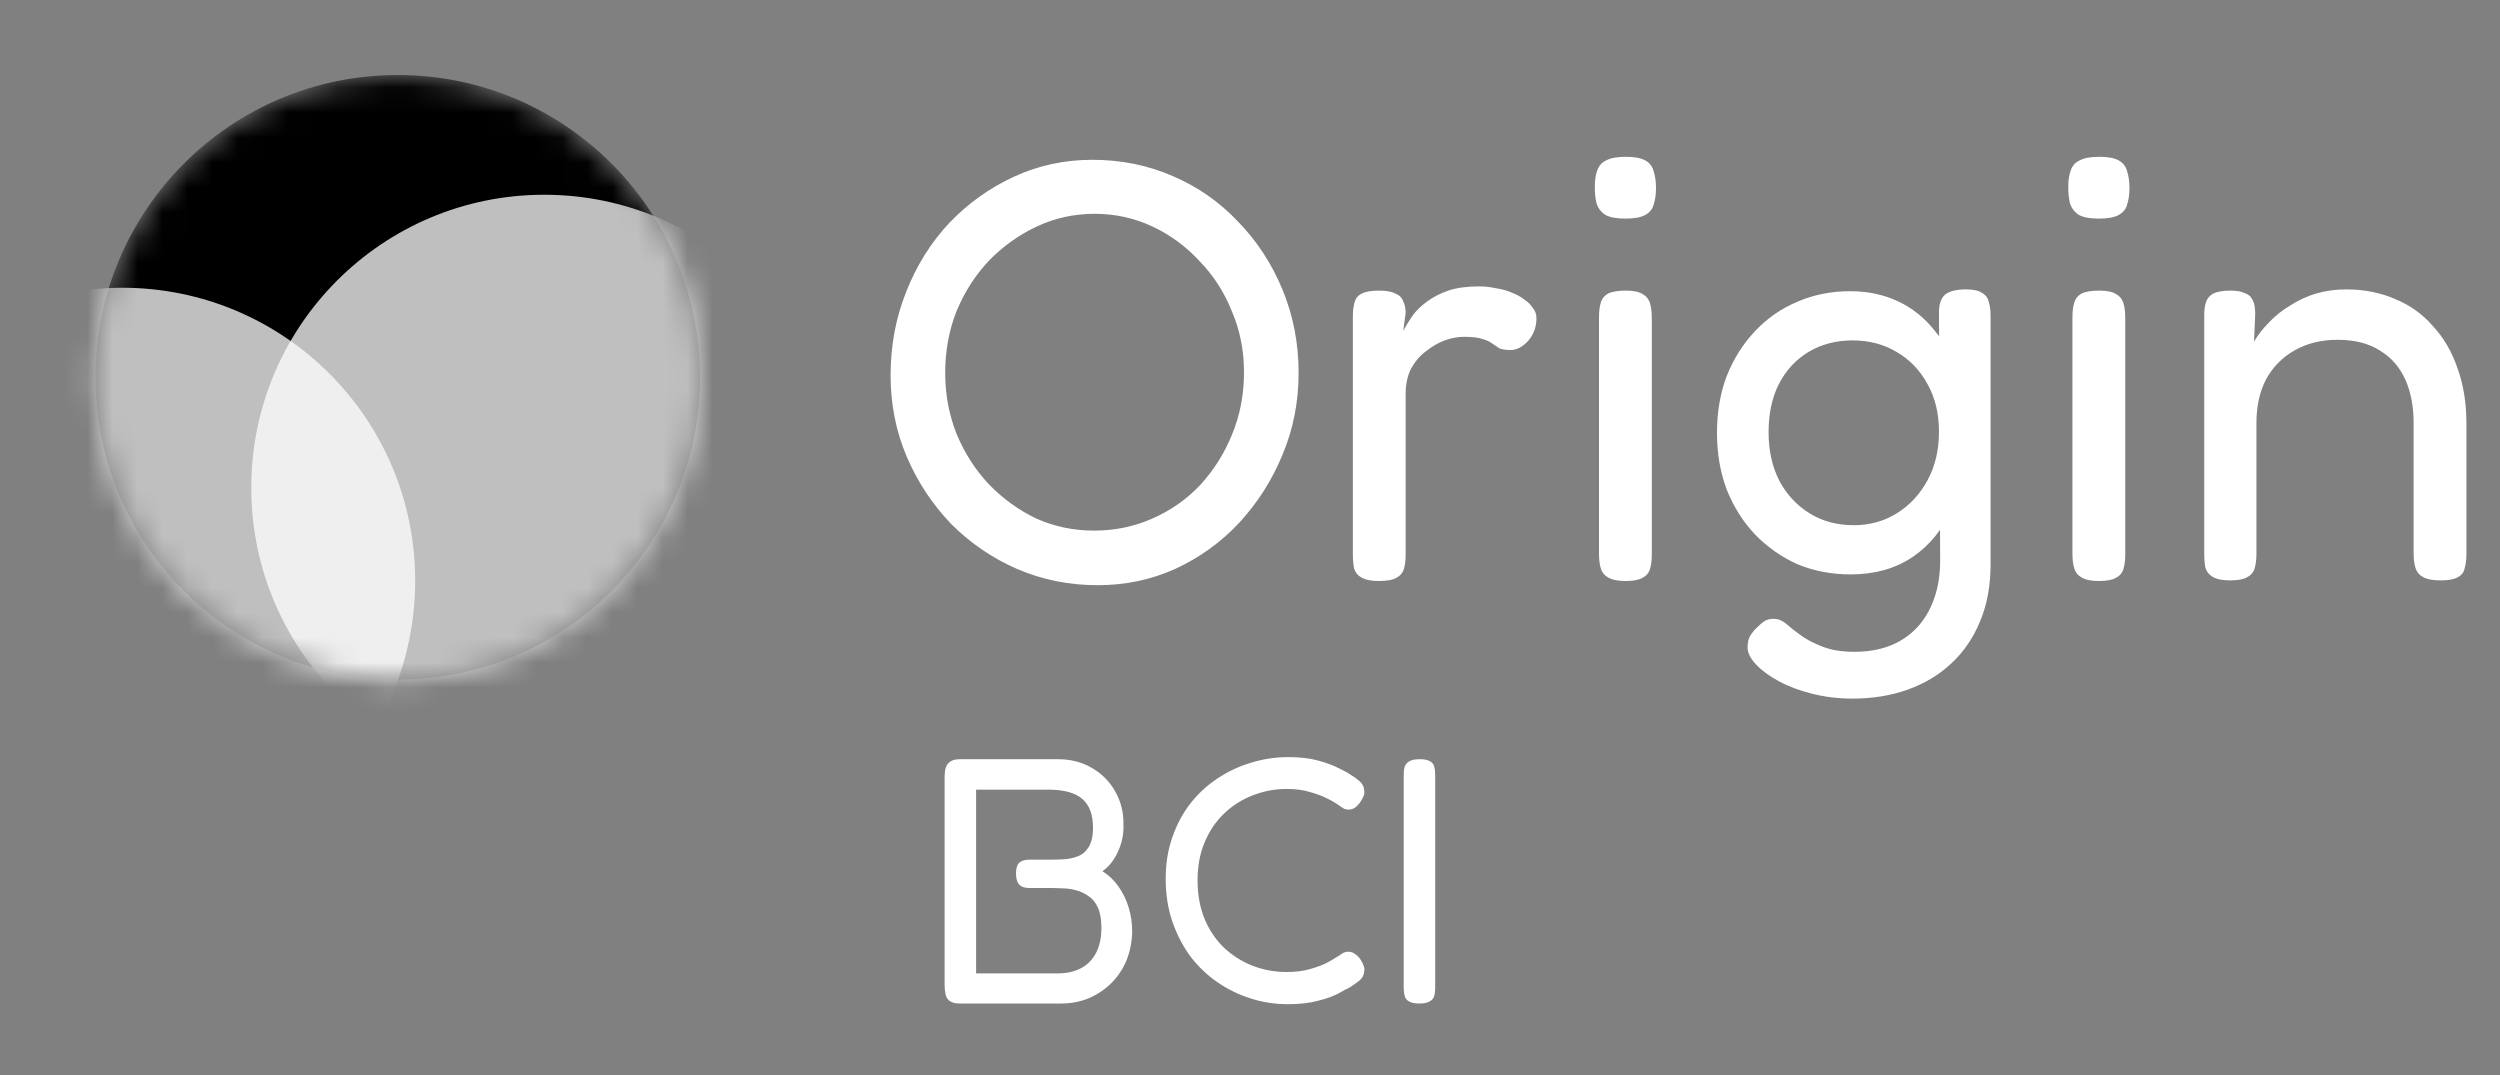
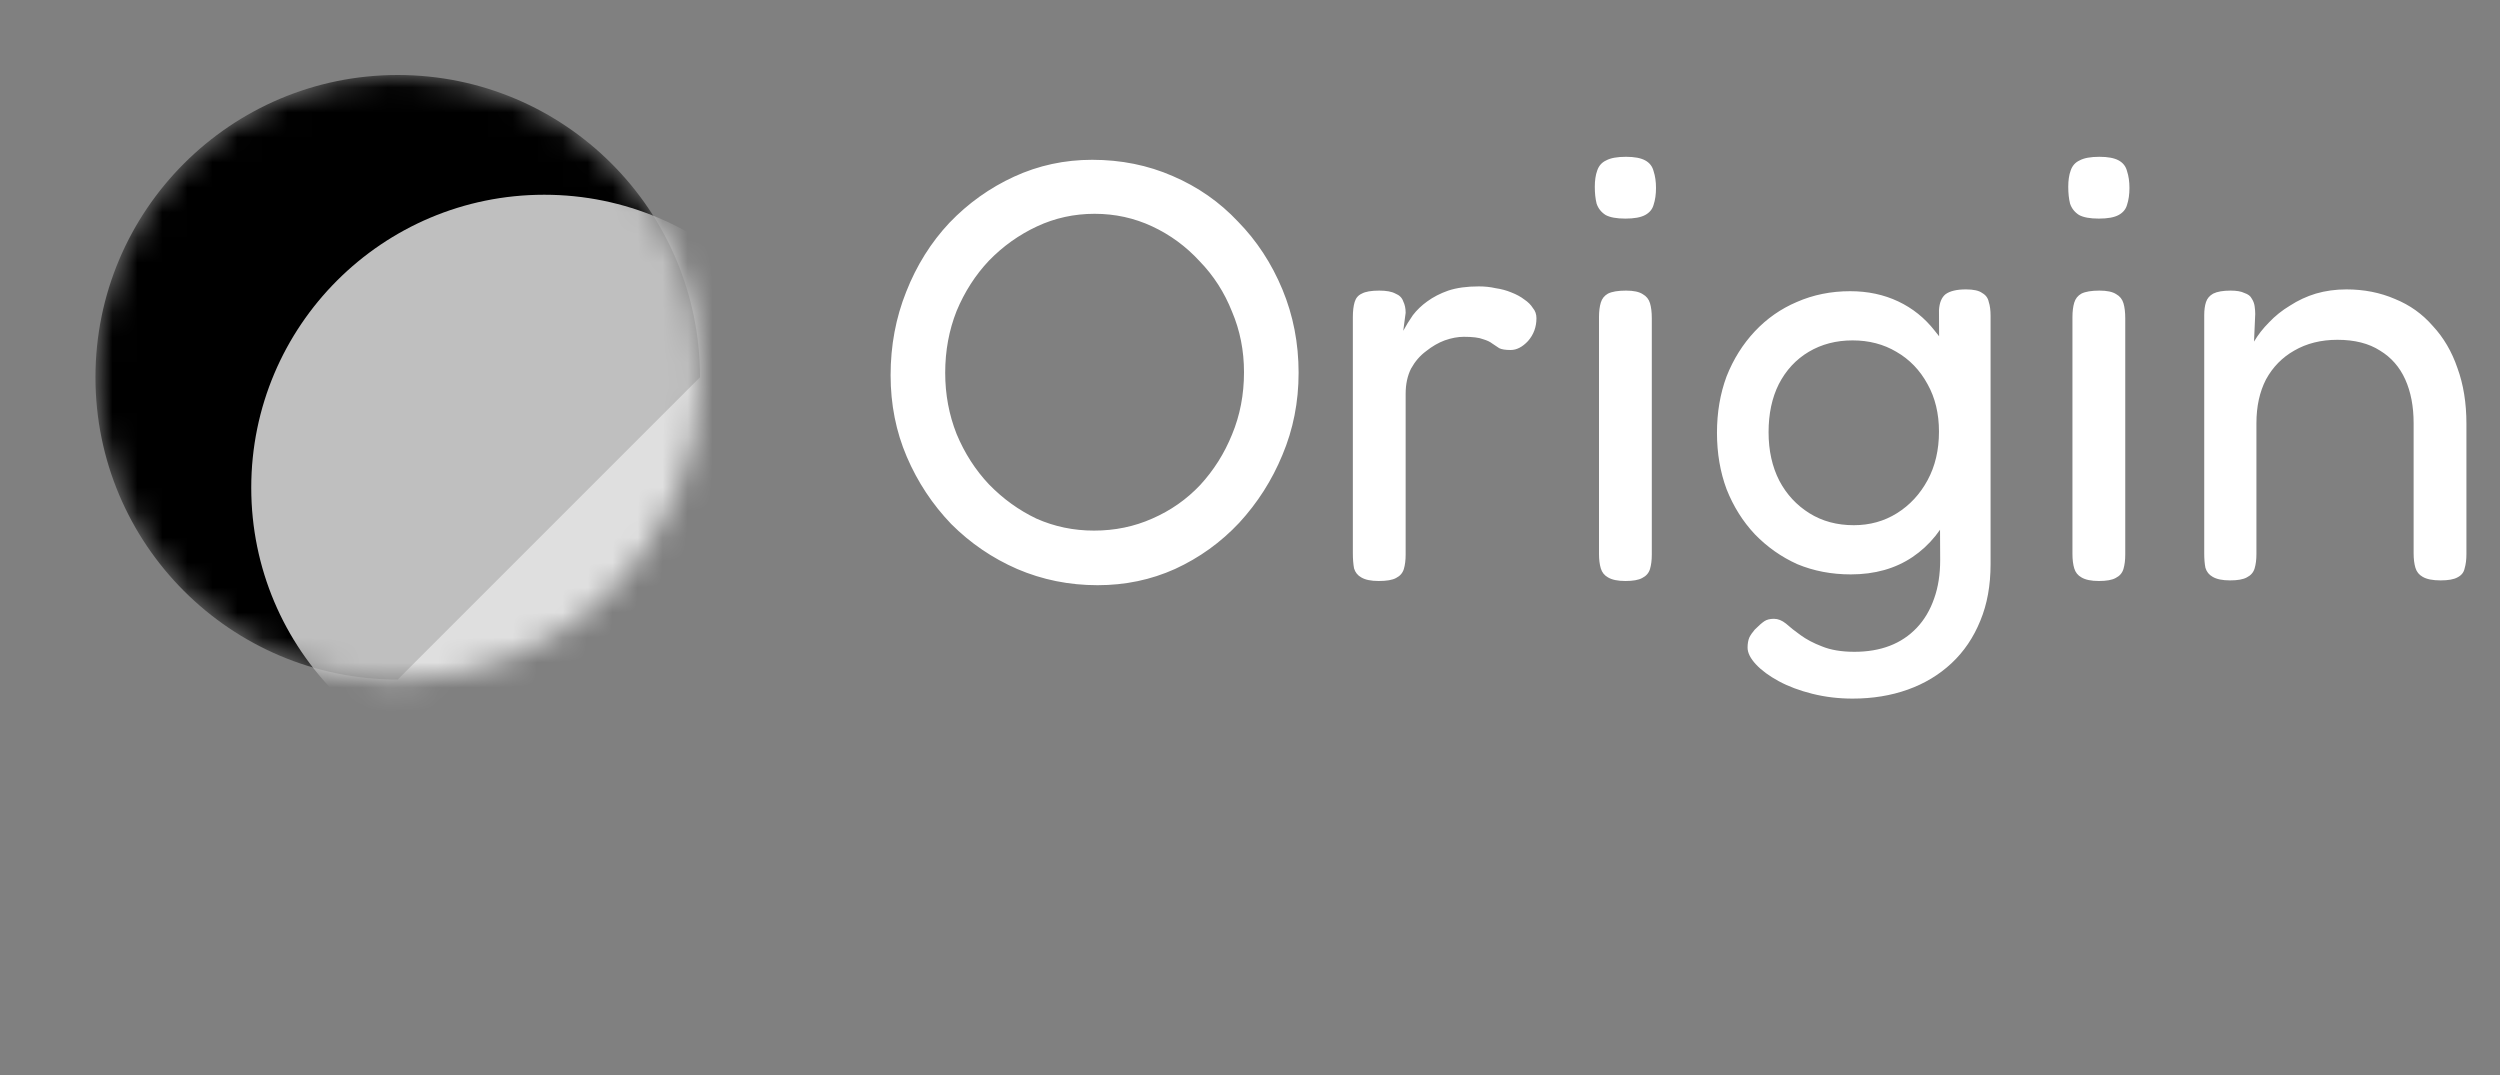
<svg xmlns="http://www.w3.org/2000/svg" width="100" height="43" viewBox="0 0 100 43" fill="none">
  <rect x="0" y="0" width="100" height="43" fill="#808080" stroke="none" />
  <path d="M43.904 23.408C42.768 23.408 41.696 23.192 40.688 22.76C39.696 22.328 38.816 21.728 38.048 20.96C37.296 20.176 36.704 19.28 36.272 18.272C35.84 17.264 35.624 16.176 35.624 15.008C35.624 13.824 35.832 12.712 36.248 11.672C36.664 10.616 37.24 9.696 37.976 8.912C38.728 8.128 39.592 7.512 40.568 7.064C41.544 6.616 42.584 6.392 43.688 6.392C44.84 6.392 45.912 6.608 46.904 7.04C47.912 7.472 48.784 8.08 49.52 8.864C50.272 9.632 50.864 10.536 51.296 11.576C51.728 12.616 51.944 13.728 51.944 14.912C51.944 16.08 51.728 17.176 51.296 18.2C50.88 19.208 50.304 20.112 49.568 20.912C48.832 21.696 47.976 22.312 47 22.76C46.04 23.192 45.008 23.408 43.904 23.408ZM43.76 21.224C44.592 21.224 45.368 21.064 46.088 20.744C46.824 20.424 47.464 19.976 48.008 19.4C48.552 18.808 48.976 18.136 49.28 17.384C49.6 16.616 49.76 15.784 49.76 14.888C49.76 14.024 49.6 13.216 49.28 12.464C48.976 11.696 48.544 11.024 47.984 10.448C47.44 9.856 46.808 9.392 46.088 9.056C45.368 8.72 44.6 8.552 43.784 8.552C42.968 8.552 42.2 8.72 41.48 9.056C40.76 9.392 40.12 9.848 39.56 10.424C39.016 11 38.584 11.672 38.264 12.44C37.96 13.208 37.808 14.032 37.808 14.912C37.808 15.776 37.96 16.592 38.264 17.36C38.584 18.128 39.016 18.8 39.56 19.376C40.12 19.952 40.752 20.408 41.456 20.744C42.176 21.064 42.944 21.224 43.76 21.224ZM55.146 23.24C54.842 23.24 54.61 23.192 54.45 23.096C54.306 23.016 54.21 22.896 54.162 22.736C54.13 22.56 54.114 22.36 54.114 22.136V12.68C54.114 12.44 54.138 12.24 54.186 12.08C54.234 11.92 54.33 11.808 54.474 11.744C54.618 11.664 54.85 11.624 55.17 11.624C55.458 11.624 55.674 11.664 55.818 11.744C55.978 11.808 56.082 11.912 56.13 12.056C56.194 12.184 56.226 12.336 56.226 12.512L56.13 13.232C56.242 13.024 56.37 12.816 56.514 12.608C56.674 12.4 56.866 12.216 57.09 12.056C57.33 11.88 57.61 11.736 57.93 11.624C58.266 11.512 58.674 11.456 59.154 11.456C59.394 11.456 59.618 11.48 59.826 11.528C60.05 11.56 60.258 11.616 60.45 11.696C60.658 11.776 60.834 11.872 60.978 11.984C61.122 12.08 61.234 12.192 61.314 12.32C61.41 12.432 61.458 12.568 61.458 12.728C61.458 13.08 61.346 13.384 61.122 13.64C60.898 13.88 60.666 14 60.426 14C60.218 14 60.066 13.976 59.97 13.928C59.874 13.864 59.778 13.8 59.682 13.736C59.602 13.672 59.482 13.616 59.322 13.568C59.162 13.504 58.906 13.472 58.554 13.472C58.314 13.472 58.058 13.52 57.786 13.616C57.53 13.712 57.282 13.856 57.042 14.048C56.802 14.224 56.602 14.456 56.442 14.744C56.298 15.032 56.226 15.368 56.226 15.752V22.184C56.226 22.408 56.202 22.6 56.154 22.76C56.106 22.92 56.002 23.04 55.842 23.12C55.698 23.2 55.466 23.24 55.146 23.24ZM65.016 23.24C64.712 23.24 64.48 23.192 64.32 23.096C64.176 23.016 64.08 22.896 64.032 22.736C63.984 22.576 63.96 22.384 63.96 22.16V12.68C63.96 12.456 63.984 12.264 64.032 12.104C64.08 11.944 64.176 11.824 64.32 11.744C64.48 11.664 64.72 11.624 65.04 11.624C65.344 11.624 65.568 11.672 65.712 11.768C65.856 11.848 65.952 11.968 66 12.128C66.048 12.288 66.072 12.488 66.072 12.728V22.184C66.072 22.408 66.048 22.6 66 22.76C65.952 22.92 65.848 23.04 65.688 23.12C65.544 23.2 65.32 23.24 65.016 23.24ZM65.016 8.744C64.664 8.744 64.4 8.696 64.224 8.6C64.048 8.488 63.928 8.336 63.864 8.144C63.816 7.952 63.792 7.728 63.792 7.472C63.792 7.216 63.824 7 63.888 6.824C63.952 6.632 64.072 6.496 64.248 6.416C64.424 6.32 64.688 6.272 65.04 6.272C65.376 6.272 65.632 6.32 65.808 6.416C65.984 6.512 66.096 6.656 66.144 6.848C66.208 7.04 66.24 7.264 66.24 7.52C66.24 7.776 66.208 8 66.144 8.192C66.096 8.368 65.984 8.504 65.808 8.6C65.632 8.696 65.368 8.744 65.016 8.744ZM74.103 27.944C73.543 27.944 73.007 27.88 72.495 27.752C71.983 27.624 71.535 27.456 71.151 27.248C70.767 27.04 70.463 26.816 70.239 26.576C70.015 26.336 69.903 26.112 69.903 25.904C69.903 25.744 69.927 25.608 69.975 25.496C70.023 25.4 70.095 25.296 70.191 25.184C70.351 25.024 70.479 24.912 70.575 24.848C70.671 24.784 70.799 24.752 70.959 24.752C71.119 24.752 71.279 24.816 71.439 24.944C71.599 25.088 71.791 25.24 72.015 25.4C72.255 25.576 72.543 25.728 72.879 25.856C73.231 26 73.663 26.072 74.175 26.072C74.703 26.072 75.175 25.992 75.591 25.832C76.007 25.672 76.367 25.432 76.671 25.112C76.975 24.792 77.207 24.4 77.367 23.936C77.527 23.488 77.607 22.976 77.607 22.4L77.559 12.416C77.575 12.112 77.663 11.896 77.823 11.768C77.999 11.64 78.271 11.576 78.639 11.576C78.943 11.576 79.159 11.624 79.287 11.72C79.431 11.8 79.519 11.92 79.551 12.08C79.599 12.224 79.623 12.408 79.623 12.632V22.568C79.623 23.416 79.487 24.168 79.215 24.824C78.943 25.496 78.559 26.064 78.063 26.528C77.567 26.992 76.983 27.344 76.311 27.584C75.639 27.824 74.903 27.944 74.103 27.944ZM74.031 22.976C73.263 22.976 72.551 22.84 71.895 22.568C71.255 22.28 70.687 21.88 70.191 21.368C69.711 20.856 69.335 20.256 69.063 19.568C68.807 18.88 68.679 18.128 68.679 17.312C68.679 16.496 68.807 15.744 69.063 15.056C69.335 14.368 69.711 13.768 70.191 13.256C70.671 12.744 71.231 12.352 71.871 12.08C72.527 11.792 73.239 11.648 74.007 11.648C74.711 11.648 75.351 11.784 75.927 12.056C76.503 12.328 76.991 12.72 77.391 13.232C77.807 13.728 78.119 14.32 78.327 15.008C78.535 15.696 78.639 16.464 78.639 17.312C78.639 18.464 78.455 19.464 78.087 20.312C77.719 21.16 77.191 21.816 76.503 22.28C75.815 22.744 74.991 22.976 74.031 22.976ZM74.151 21.008C74.791 21.008 75.367 20.848 75.879 20.528C76.391 20.208 76.799 19.768 77.103 19.208C77.407 18.648 77.559 18 77.559 17.264C77.559 16.544 77.407 15.912 77.103 15.368C76.799 14.808 76.383 14.376 75.855 14.072C75.343 13.768 74.759 13.616 74.103 13.616C73.447 13.616 72.863 13.768 72.351 14.072C71.839 14.376 71.439 14.808 71.151 15.368C70.879 15.912 70.743 16.552 70.743 17.288C70.743 18.024 70.887 18.672 71.175 19.232C71.463 19.776 71.863 20.208 72.375 20.528C72.887 20.848 73.479 21.008 74.151 21.008ZM83.954 23.24C83.65 23.24 83.418 23.192 83.258 23.096C83.114 23.016 83.018 22.896 82.97 22.736C82.922 22.576 82.898 22.384 82.898 22.16V12.68C82.898 12.456 82.922 12.264 82.97 12.104C83.018 11.944 83.114 11.824 83.258 11.744C83.418 11.664 83.658 11.624 83.978 11.624C84.282 11.624 84.506 11.672 84.65 11.768C84.794 11.848 84.89 11.968 84.938 12.128C84.986 12.288 85.01 12.488 85.01 12.728V22.184C85.01 22.408 84.986 22.6 84.938 22.76C84.89 22.92 84.786 23.04 84.626 23.12C84.482 23.2 84.258 23.24 83.954 23.24ZM83.954 8.744C83.602 8.744 83.338 8.696 83.162 8.6C82.986 8.488 82.866 8.336 82.802 8.144C82.754 7.952 82.73 7.728 82.73 7.472C82.73 7.216 82.762 7 82.826 6.824C82.89 6.632 83.01 6.496 83.186 6.416C83.362 6.32 83.626 6.272 83.978 6.272C84.314 6.272 84.57 6.32 84.746 6.416C84.922 6.512 85.034 6.656 85.082 6.848C85.146 7.04 85.178 7.264 85.178 7.52C85.178 7.776 85.146 8 85.082 8.192C85.034 8.368 84.922 8.504 84.746 8.6C84.57 8.696 84.306 8.744 83.954 8.744ZM89.201 23.216C88.897 23.216 88.665 23.168 88.505 23.072C88.361 22.992 88.265 22.872 88.217 22.712C88.185 22.552 88.169 22.36 88.169 22.136V12.608C88.169 12.4 88.193 12.224 88.241 12.08C88.289 11.936 88.385 11.824 88.529 11.744C88.689 11.664 88.921 11.624 89.225 11.624C89.465 11.624 89.649 11.656 89.777 11.72C89.921 11.768 90.017 11.84 90.065 11.936C90.129 12.032 90.169 12.136 90.185 12.248C90.201 12.36 90.209 12.464 90.209 12.56L90.161 13.664C90.321 13.392 90.521 13.136 90.761 12.896C91.001 12.64 91.281 12.416 91.601 12.224C91.921 12.016 92.265 11.856 92.633 11.744C93.017 11.632 93.425 11.576 93.857 11.576C94.561 11.576 95.209 11.704 95.801 11.96C96.393 12.2 96.897 12.56 97.313 13.04C97.745 13.504 98.073 14.064 98.297 14.72C98.537 15.376 98.657 16.12 98.657 16.952V22.16C98.657 22.384 98.633 22.576 98.585 22.736C98.553 22.896 98.457 23.016 98.297 23.096C98.153 23.176 97.929 23.216 97.625 23.216C97.305 23.216 97.065 23.168 96.905 23.072C96.761 22.992 96.665 22.872 96.617 22.712C96.569 22.552 96.545 22.36 96.545 22.136V16.928C96.545 16.256 96.433 15.672 96.209 15.176C95.985 14.68 95.649 14.296 95.201 14.024C94.753 13.736 94.185 13.592 93.497 13.592C92.841 13.592 92.265 13.736 91.769 14.024C91.289 14.296 90.913 14.68 90.641 15.176C90.385 15.672 90.257 16.256 90.257 16.928V22.16C90.257 22.384 90.233 22.576 90.185 22.736C90.137 22.896 90.033 23.016 89.873 23.096C89.729 23.176 89.505 23.216 89.201 23.216Z" fill="white" />
-   <path d="M38.386 40.14C38.218 40.14 38.087 40.107 37.994 40.042C37.91 39.986 37.854 39.902 37.826 39.79C37.798 39.669 37.784 39.538 37.784 39.398V31.082C37.784 30.942 37.798 30.821 37.826 30.718C37.863 30.606 37.924 30.522 38.008 30.466C38.101 30.401 38.232 30.368 38.4 30.368H42.306C42.829 30.368 43.286 30.485 43.678 30.718C44.079 30.951 44.392 31.269 44.616 31.67C44.84 32.071 44.947 32.51 44.938 32.986C44.947 33.229 44.919 33.467 44.854 33.7C44.789 33.933 44.691 34.153 44.56 34.358C44.439 34.554 44.285 34.717 44.098 34.848C44.35 35.007 44.565 35.212 44.742 35.464C44.919 35.716 45.055 35.996 45.148 36.304C45.241 36.612 45.288 36.934 45.288 37.27C45.279 37.671 45.204 38.049 45.064 38.404C44.924 38.749 44.723 39.053 44.462 39.314C44.201 39.575 43.897 39.781 43.552 39.93C43.207 40.07 42.838 40.14 42.446 40.14H38.386ZM39.044 38.936H42.306C42.67 38.936 42.983 38.866 43.244 38.726C43.505 38.586 43.706 38.381 43.846 38.11C43.986 37.839 44.056 37.508 44.056 37.116C44.056 36.78 44.009 36.509 43.916 36.304C43.823 36.099 43.697 35.945 43.538 35.842C43.379 35.73 43.207 35.651 43.02 35.604C42.843 35.557 42.665 35.534 42.488 35.534C42.32 35.525 42.166 35.52 42.026 35.52H41.172C40.985 35.52 40.85 35.473 40.766 35.38C40.682 35.287 40.64 35.137 40.64 34.932C40.64 34.736 40.682 34.596 40.766 34.512C40.859 34.428 40.999 34.386 41.186 34.386H42.04C42.189 34.386 42.357 34.381 42.544 34.372C42.731 34.363 42.913 34.325 43.09 34.26C43.277 34.195 43.426 34.073 43.538 33.896C43.659 33.709 43.72 33.448 43.72 33.112C43.72 32.589 43.58 32.207 43.3 31.964C43.02 31.712 42.558 31.586 41.914 31.586H39.044V38.936ZM51.514 40.168C51.01 40.168 50.52 40.093 50.044 39.944C49.568 39.795 49.124 39.58 48.714 39.3C48.303 39.02 47.939 38.675 47.622 38.264C47.314 37.844 47.071 37.377 46.894 36.864C46.716 36.341 46.628 35.767 46.628 35.142C46.628 34.545 46.716 33.994 46.894 33.49C47.071 32.977 47.314 32.524 47.622 32.132C47.93 31.74 48.289 31.409 48.7 31.138C49.12 30.858 49.568 30.648 50.044 30.508C50.529 30.359 51.024 30.284 51.528 30.284C51.994 30.284 52.396 30.331 52.732 30.424C53.068 30.517 53.343 30.62 53.558 30.732C53.772 30.835 53.917 30.914 53.992 30.97C54.122 31.045 54.248 31.133 54.37 31.236C54.491 31.339 54.556 31.46 54.566 31.6C54.584 31.703 54.575 31.787 54.538 31.852C54.51 31.917 54.472 31.987 54.426 32.062C54.351 32.174 54.272 32.258 54.188 32.314C54.113 32.361 54.029 32.384 53.936 32.384C53.842 32.384 53.758 32.356 53.684 32.3C53.609 32.244 53.511 32.179 53.39 32.104C53.334 32.067 53.222 32.006 53.054 31.922C52.886 31.838 52.671 31.759 52.41 31.684C52.148 31.6 51.831 31.558 51.458 31.558C50.982 31.558 50.524 31.647 50.086 31.824C49.656 31.992 49.278 32.235 48.952 32.552C48.625 32.869 48.368 33.252 48.182 33.7C47.995 34.148 47.902 34.652 47.902 35.212C47.902 35.781 47.995 36.295 48.182 36.752C48.368 37.2 48.625 37.583 48.952 37.9C49.288 38.217 49.67 38.46 50.1 38.628C50.529 38.796 50.982 38.88 51.458 38.88C51.812 38.88 52.12 38.843 52.382 38.768C52.652 38.693 52.872 38.614 53.04 38.53C53.217 38.437 53.338 38.367 53.404 38.32C53.506 38.264 53.595 38.208 53.67 38.152C53.754 38.096 53.842 38.068 53.936 38.068C54.029 38.068 54.113 38.096 54.188 38.152C54.272 38.199 54.351 38.278 54.426 38.39C54.472 38.455 54.51 38.53 54.538 38.614C54.575 38.689 54.584 38.773 54.566 38.866C54.556 39.006 54.491 39.127 54.37 39.23C54.248 39.323 54.122 39.412 53.992 39.496C53.908 39.533 53.758 39.613 53.544 39.734C53.338 39.846 53.068 39.944 52.732 40.028C52.396 40.121 51.99 40.168 51.514 40.168ZM56.778 40.14C56.591 40.14 56.451 40.112 56.358 40.056C56.274 40.009 56.218 39.939 56.19 39.846C56.162 39.743 56.148 39.627 56.148 39.496V30.998C56.148 30.867 56.162 30.755 56.19 30.662C56.227 30.569 56.288 30.499 56.372 30.452C56.465 30.396 56.605 30.368 56.792 30.368C56.978 30.368 57.114 30.396 57.198 30.452C57.291 30.499 57.347 30.569 57.366 30.662C57.394 30.755 57.408 30.872 57.408 31.012V39.51C57.408 39.641 57.394 39.753 57.366 39.846C57.338 39.939 57.277 40.009 57.184 40.056C57.1 40.112 56.964 40.14 56.778 40.14Z" fill="white" />
  <mask id="mask0_8_23" style="mask-type:luminance" maskUnits="userSpaceOnUse" x="3" y="3" width="25" height="25">
    <path d="M28 15.091C28 8.413 22.587 3 15.909 3C9.232 3 3.818 8.413 3.818 15.091C3.818 21.768 9.232 27.182 15.909 27.182C22.587 27.182 28 21.768 28 15.091Z" fill="white" />
  </mask>
  <g mask="url(#mask0_8_23)">
-     <path d="M28 15.091C28 8.413 22.587 3 15.909 3C9.232 3 3.818 8.413 3.818 15.091C3.818 21.768 9.232 27.182 15.909 27.182C22.587 27.182 28 21.768 28 15.091Z" fill="black" />
-     <path d="M4.888 34.948C11.36 34.948 16.607 29.701 16.607 23.229C16.607 16.757 11.36 11.51 4.888 11.51C-1.584 11.51 -6.831 16.757 -6.831 23.229C-6.831 29.701 -1.584 34.948 4.888 34.948Z" fill="white" fill-opacity="0.75" />
+     <path d="M28 15.091C28 8.413 22.587 3 15.909 3C9.232 3 3.818 8.413 3.818 15.091C3.818 21.768 9.232 27.182 15.909 27.182Z" fill="black" />
    <path d="M21.769 31.228C28.241 31.228 33.488 25.981 33.488 19.509C33.488 13.037 28.241 7.79 21.769 7.79C15.296 7.79 10.05 13.037 10.05 19.509C10.05 25.981 15.296 31.228 21.769 31.228Z" fill="white" fill-opacity="0.75" />
  </g>
</svg>